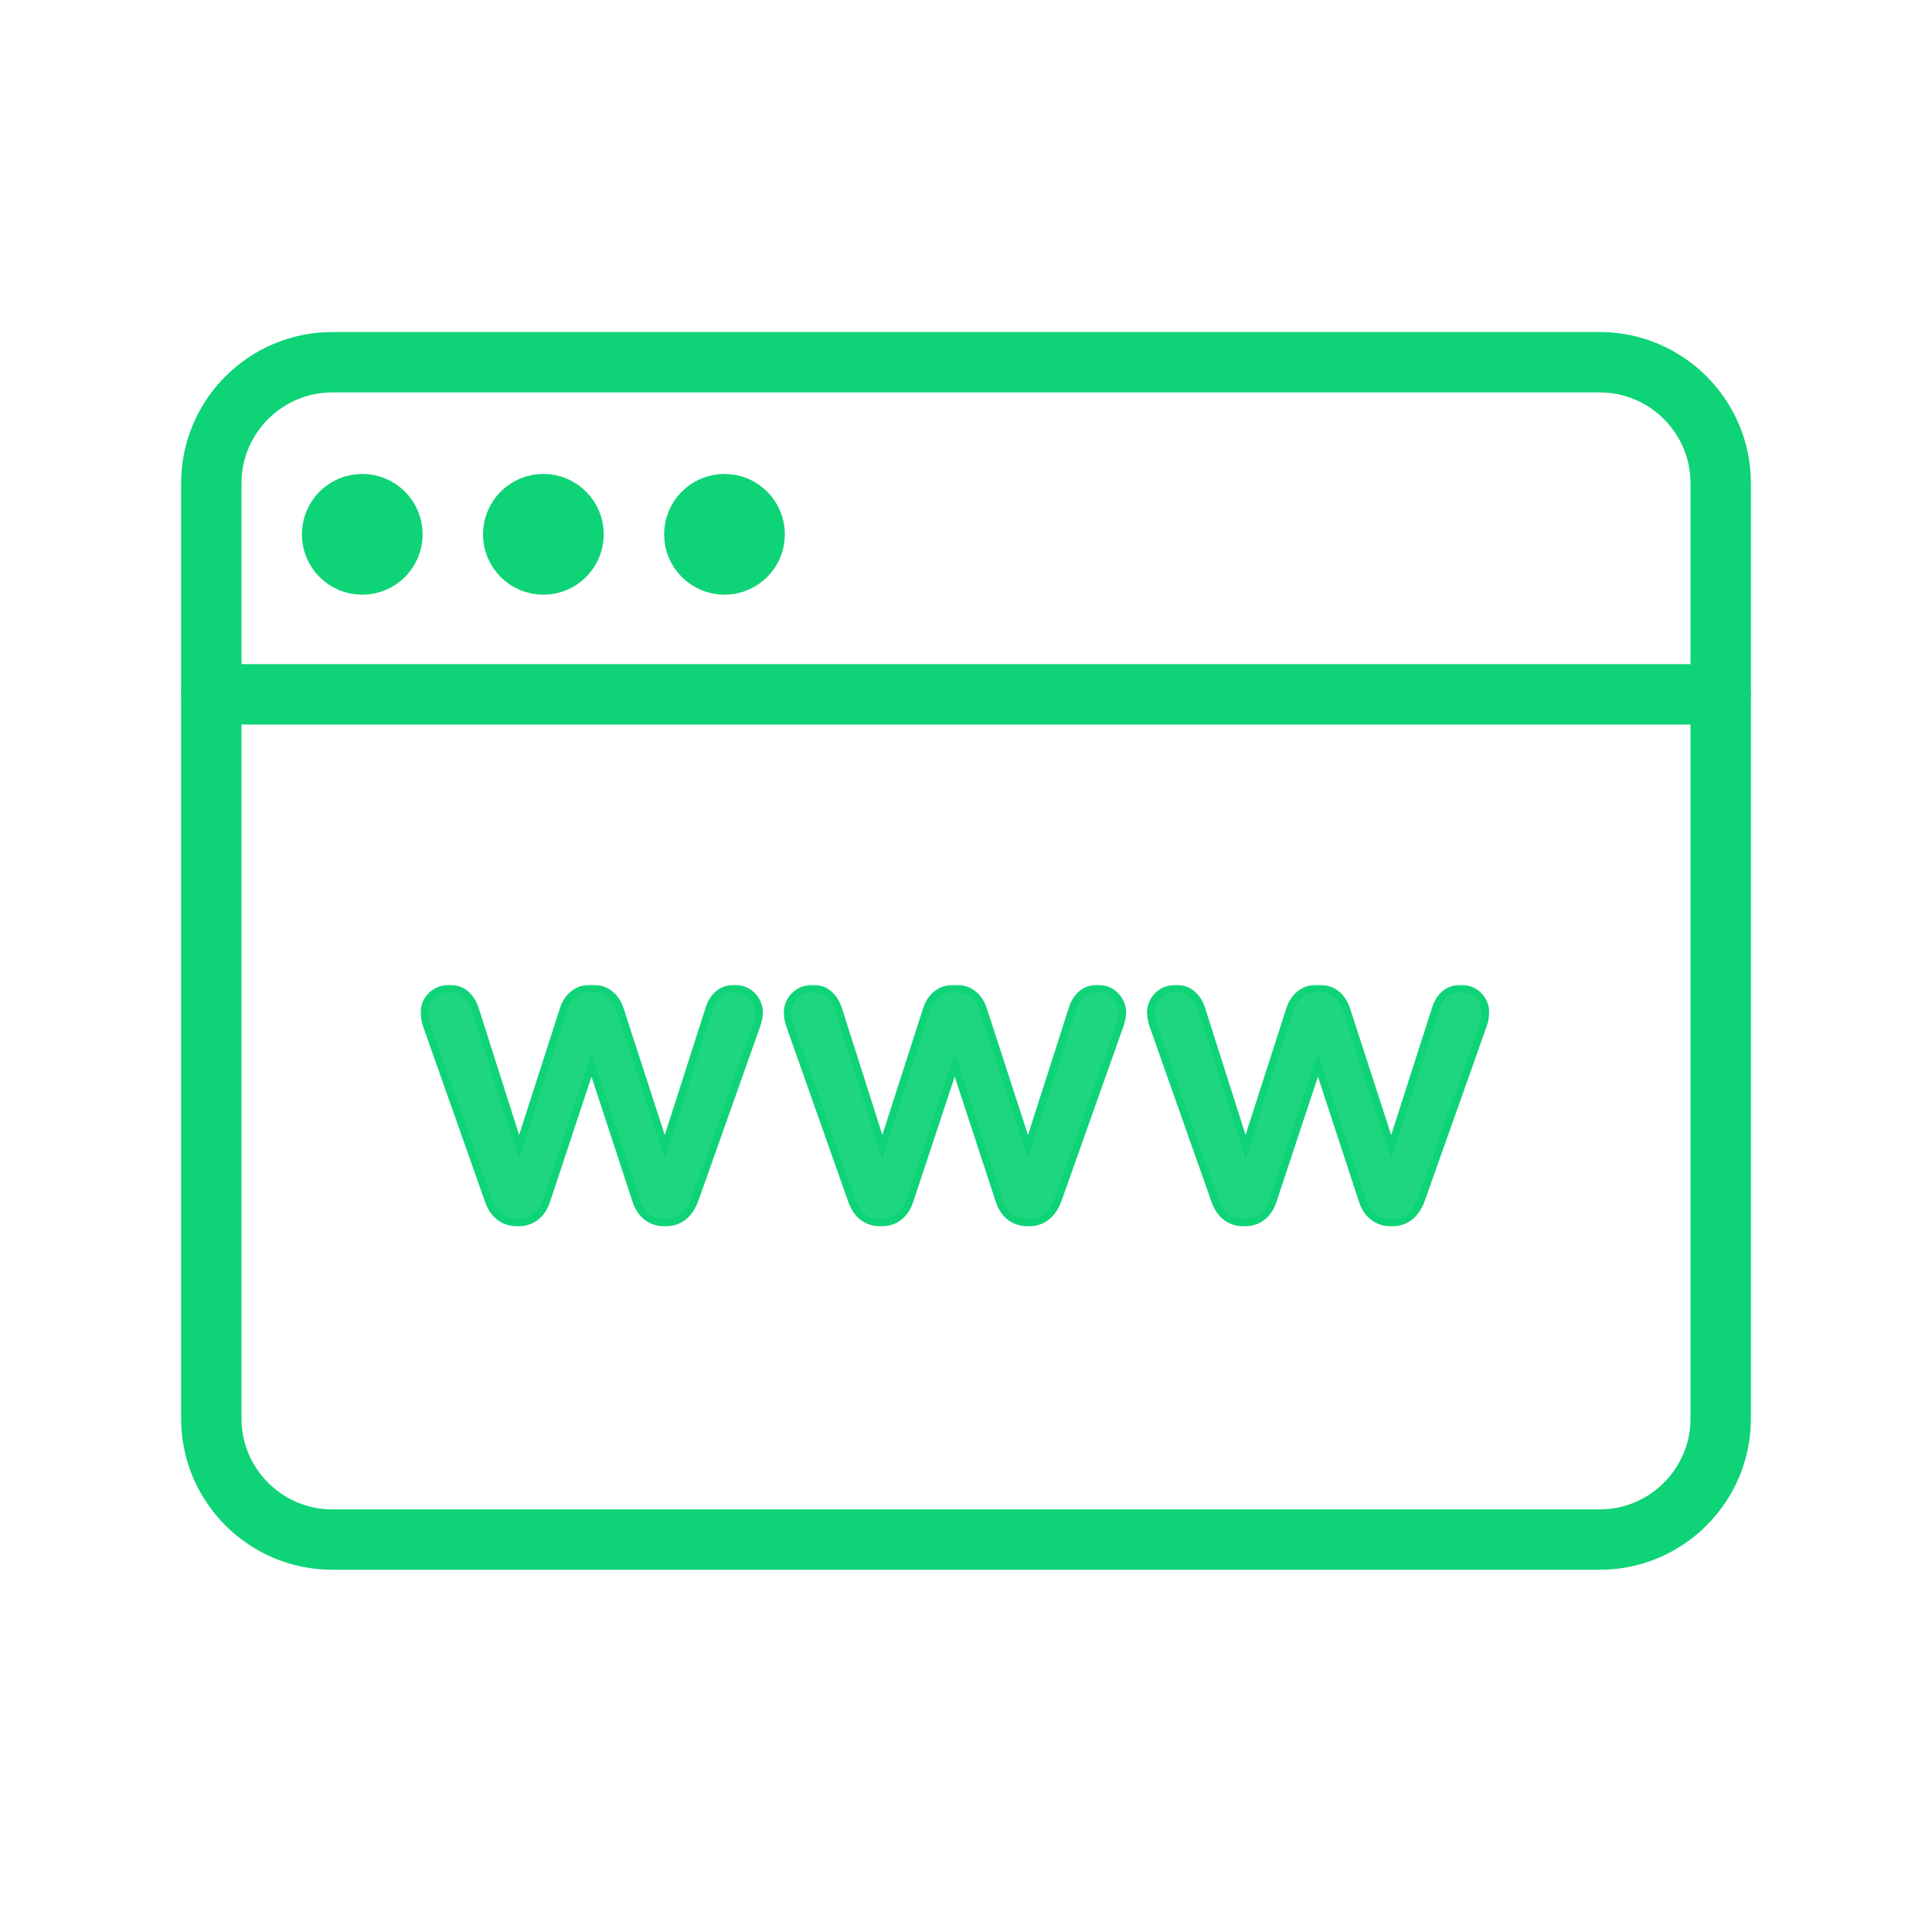
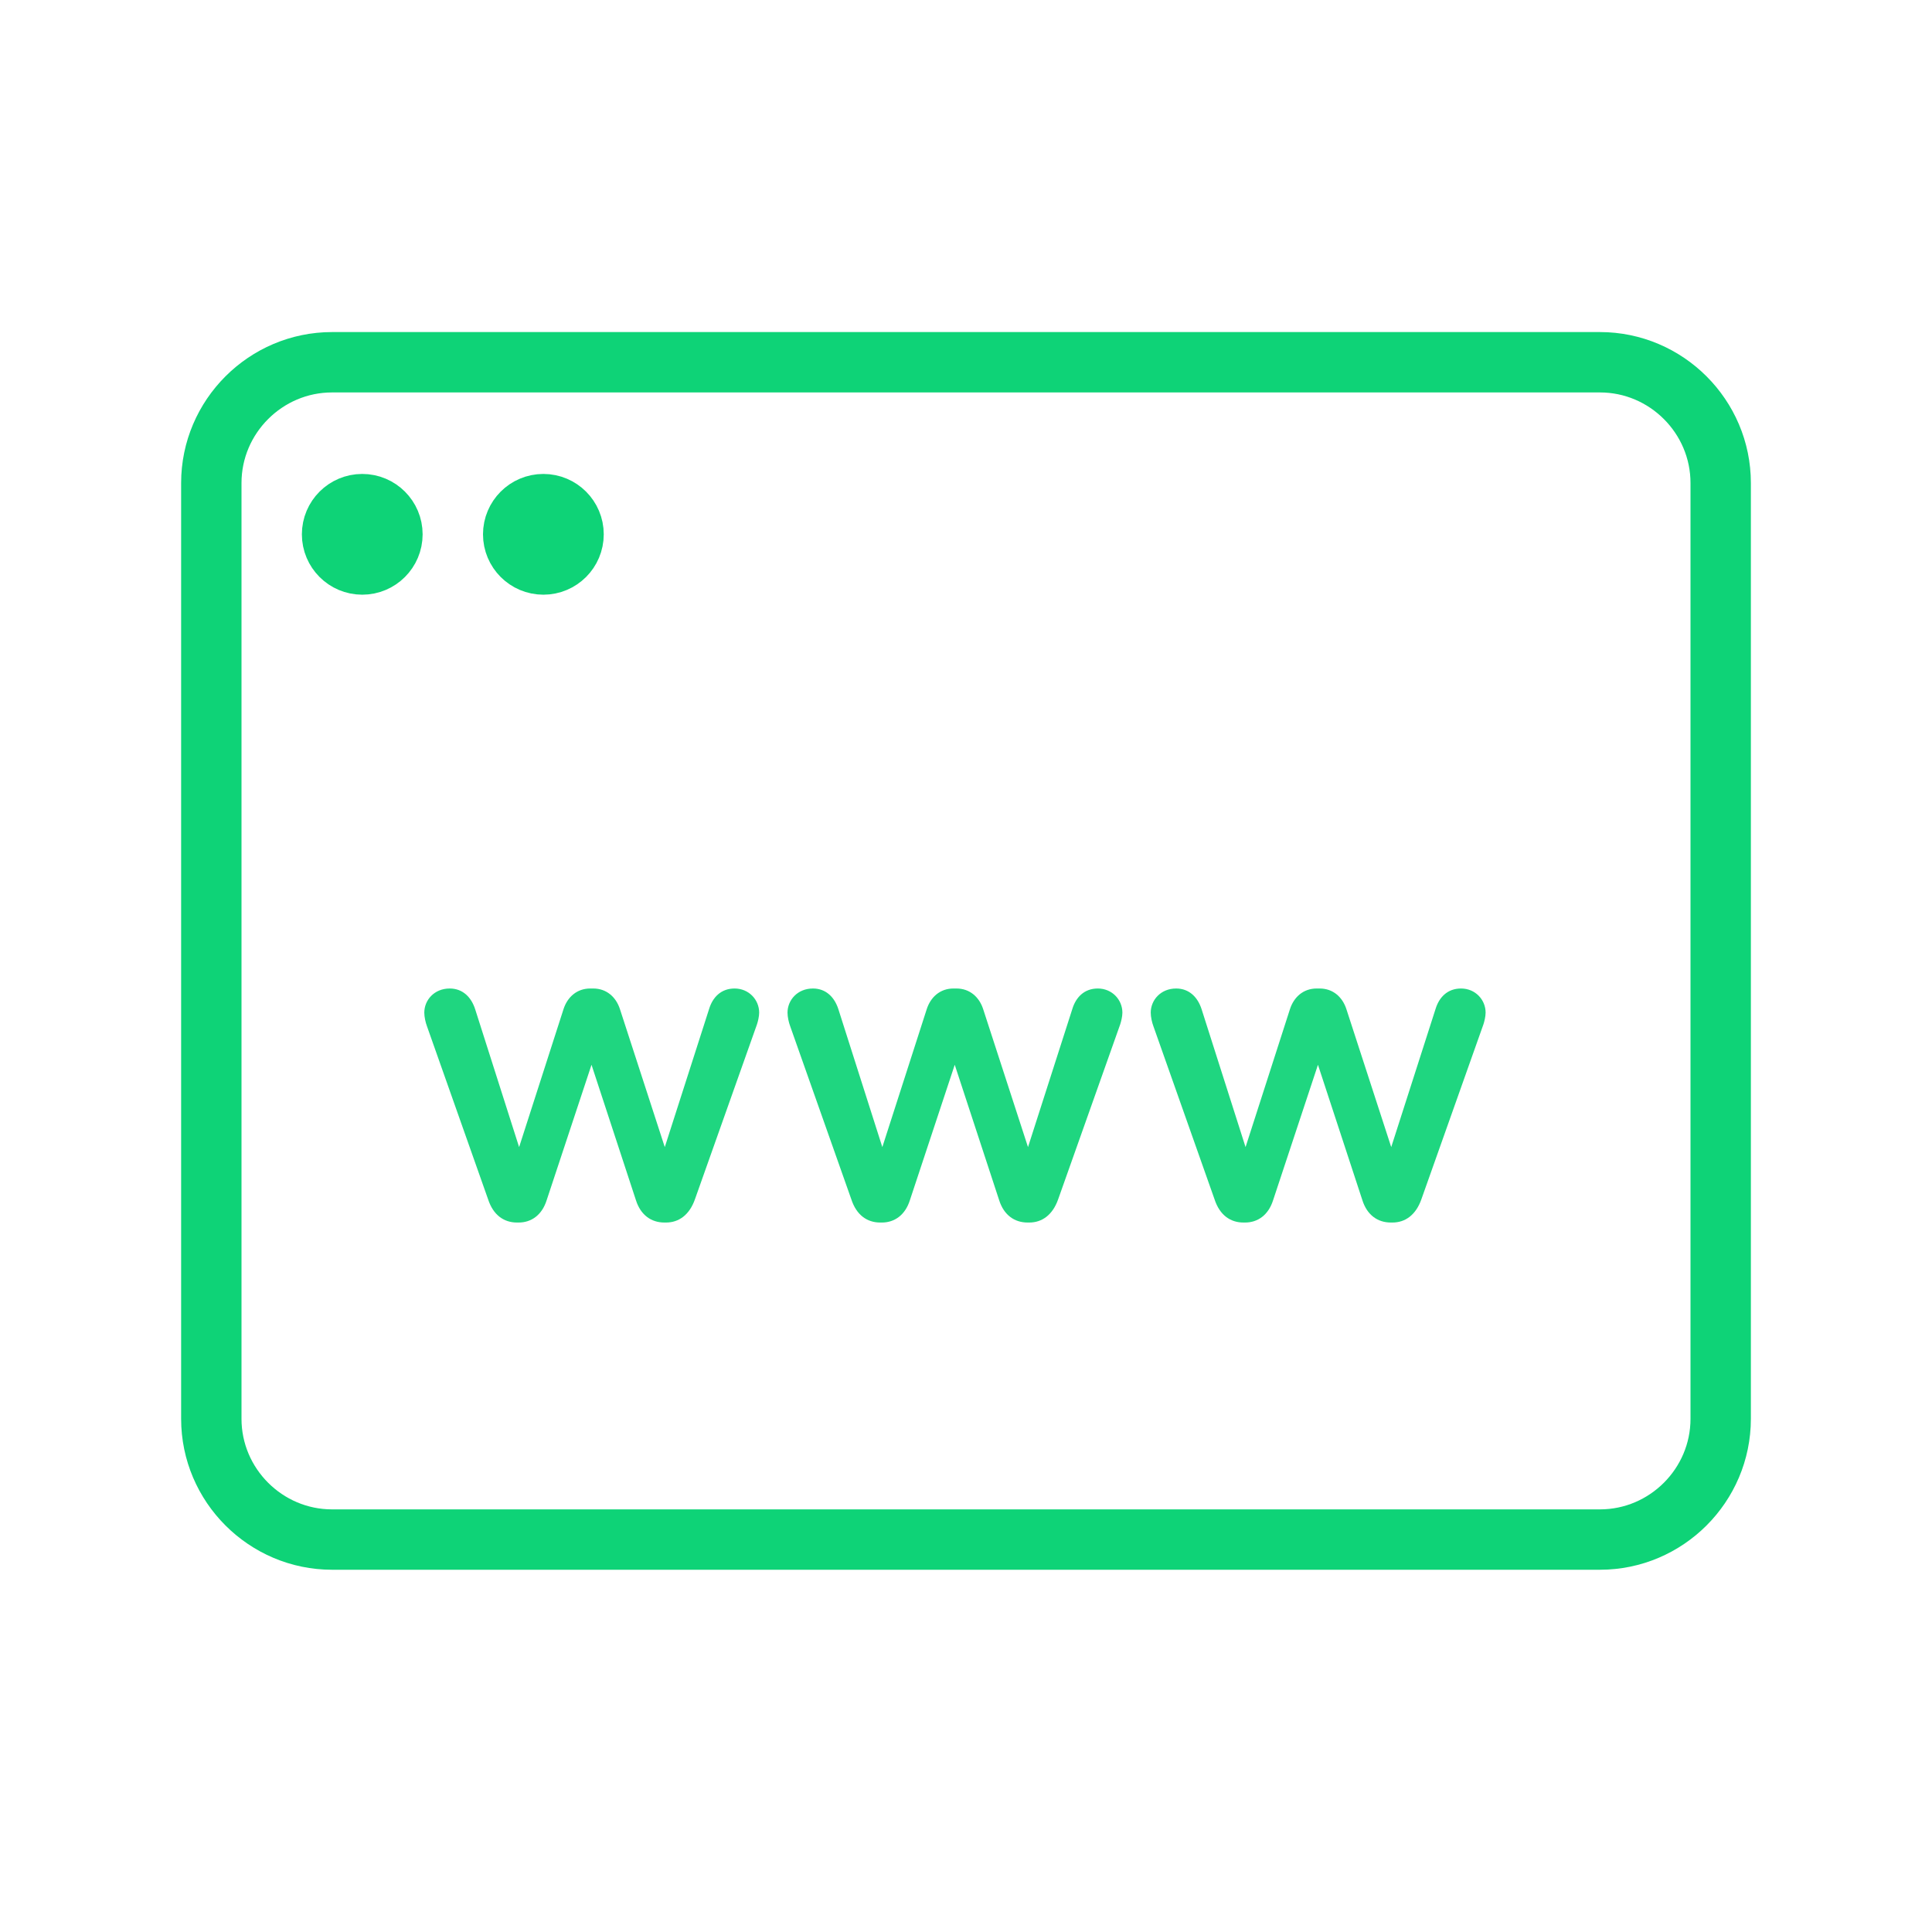
<svg xmlns="http://www.w3.org/2000/svg" width="520" height="520" viewBox="0 0 520 520" fill="none">
  <path d="M463.125 381.875C463.125 399.75 448.5 414.375 430.625 414.375H89.375C71.5 414.375 56.875 399.75 56.875 381.875V130C56.875 112.125 71.5 97.5 89.375 97.5H430.625C448.5 97.5 463.125 112.125 463.125 130V381.875Z" stroke="#0ED377" stroke-width="16.25" stroke-miterlimit="10" stroke-linecap="round" stroke-linejoin="round" />
  <path d="M97.5 151.937C101.987 151.937 105.625 148.299 105.625 143.812C105.625 139.325 101.987 135.687 97.5 135.687C93.013 135.687 89.375 139.325 89.375 143.812C89.375 148.299 93.013 151.937 97.5 151.937Z" stroke="#0ED377" stroke-width="16.25" stroke-miterlimit="10" stroke-linecap="round" stroke-linejoin="round" />
  <path d="M146.25 151.937C150.737 151.937 154.375 148.299 154.375 143.812C154.375 139.325 150.737 135.687 146.25 135.687C141.763 135.687 138.125 139.325 138.125 143.812C138.125 148.299 141.763 151.937 146.25 151.937Z" stroke="#0ED377" stroke-width="16.25" stroke-miterlimit="10" stroke-linecap="round" stroke-linejoin="round" />
-   <path d="M195 151.937C199.487 151.937 203.125 148.299 203.125 143.812C203.125 139.325 199.487 135.687 195 135.687C190.513 135.687 186.875 139.325 186.875 143.812C186.875 148.299 190.513 151.937 195 151.937Z" stroke="#0ED377" stroke-width="16.25" stroke-miterlimit="10" stroke-linecap="round" stroke-linejoin="round" />
-   <path d="M56.875 186.875H463.125" stroke="#0ED377" stroke-width="16.25" stroke-miterlimit="10" stroke-linecap="round" stroke-linejoin="round" />
  <mask id="path-6-outside-1_1361_55" maskUnits="userSpaceOnUse" x="113" y="265" width="288" height="66" fill="black">
-     <rect fill="white" x="113" y="265" width="288" height="66" />
-     <path d="M139.139 329.044C135.659 329.044 132.759 327.072 131.367 322.78L114.895 276.148C114.547 275.22 114.199 273.712 114.199 272.552C114.199 269.188 116.867 266.056 121.043 266.056C124.523 266.056 126.843 268.376 127.887 271.624L139.719 308.744L151.667 271.624C152.711 268.376 155.263 266.056 158.859 266.056H159.671C163.267 266.056 165.819 268.376 166.863 271.624L178.927 308.744L190.875 271.508C191.803 268.492 194.007 266.056 197.719 266.056C201.547 266.056 204.331 269.072 204.331 272.552C204.331 273.596 203.983 274.988 203.751 275.684L187.047 322.78C185.539 327.072 182.639 329.044 179.275 329.044H178.811C175.331 329.044 172.431 327.072 171.155 323.012L159.207 286.588L147.143 323.012C145.867 327.072 142.967 329.044 139.603 329.044H139.139ZM236.901 329.044C233.421 329.044 230.521 327.072 229.129 322.78L212.657 276.148C212.309 275.22 211.961 273.712 211.961 272.552C211.961 269.188 214.629 266.056 218.805 266.056C222.285 266.056 224.605 268.376 225.649 271.624L237.481 308.744L249.429 271.624C250.473 268.376 253.025 266.056 256.621 266.056H257.433C261.029 266.056 263.581 268.376 264.625 271.624L276.689 308.744L288.637 271.508C289.565 268.492 291.769 266.056 295.481 266.056C299.309 266.056 302.093 269.072 302.093 272.552C302.093 273.596 301.745 274.988 301.513 275.684L284.809 322.78C283.301 327.072 280.401 329.044 277.037 329.044H276.573C273.093 329.044 270.193 327.072 268.917 323.012L256.969 286.588L244.905 323.012C243.629 327.072 240.729 329.044 237.365 329.044H236.901ZM334.662 329.044C331.182 329.044 328.282 327.072 326.89 322.78L310.418 276.148C310.07 275.22 309.722 273.712 309.722 272.552C309.722 269.188 312.39 266.056 316.566 266.056C320.046 266.056 322.366 268.376 323.41 271.624L335.242 308.744L347.19 271.624C348.234 268.376 350.786 266.056 354.382 266.056H355.194C358.79 266.056 361.342 268.376 362.386 271.624L374.45 308.744L386.398 271.508C387.326 268.492 389.53 266.056 393.242 266.056C397.07 266.056 399.854 269.072 399.854 272.552C399.854 273.596 399.506 274.988 399.274 275.684L382.57 322.78C381.062 327.072 378.162 329.044 374.798 329.044H374.334C370.854 329.044 367.954 327.072 366.678 323.012L354.73 286.588L342.666 323.012C341.39 327.072 338.49 329.044 335.126 329.044H334.662Z" />
-   </mask>
+     </mask>
  <path d="M139.139 329.044C135.659 329.044 132.759 327.072 131.367 322.78L114.895 276.148C114.547 275.22 114.199 273.712 114.199 272.552C114.199 269.188 116.867 266.056 121.043 266.056C124.523 266.056 126.843 268.376 127.887 271.624L139.719 308.744L151.667 271.624C152.711 268.376 155.263 266.056 158.859 266.056H159.671C163.267 266.056 165.819 268.376 166.863 271.624L178.927 308.744L190.875 271.508C191.803 268.492 194.007 266.056 197.719 266.056C201.547 266.056 204.331 269.072 204.331 272.552C204.331 273.596 203.983 274.988 203.751 275.684L187.047 322.78C185.539 327.072 182.639 329.044 179.275 329.044H178.811C175.331 329.044 172.431 327.072 171.155 323.012L159.207 286.588L147.143 323.012C145.867 327.072 142.967 329.044 139.603 329.044H139.139ZM236.901 329.044C233.421 329.044 230.521 327.072 229.129 322.78L212.657 276.148C212.309 275.22 211.961 273.712 211.961 272.552C211.961 269.188 214.629 266.056 218.805 266.056C222.285 266.056 224.605 268.376 225.649 271.624L237.481 308.744L249.429 271.624C250.473 268.376 253.025 266.056 256.621 266.056H257.433C261.029 266.056 263.581 268.376 264.625 271.624L276.689 308.744L288.637 271.508C289.565 268.492 291.769 266.056 295.481 266.056C299.309 266.056 302.093 269.072 302.093 272.552C302.093 273.596 301.745 274.988 301.513 275.684L284.809 322.78C283.301 327.072 280.401 329.044 277.037 329.044H276.573C273.093 329.044 270.193 327.072 268.917 323.012L256.969 286.588L244.905 323.012C243.629 327.072 240.729 329.044 237.365 329.044H236.901ZM334.662 329.044C331.182 329.044 328.282 327.072 326.89 322.78L310.418 276.148C310.07 275.22 309.722 273.712 309.722 272.552C309.722 269.188 312.39 266.056 316.566 266.056C320.046 266.056 322.366 268.376 323.41 271.624L335.242 308.744L347.19 271.624C348.234 268.376 350.786 266.056 354.382 266.056H355.194C358.79 266.056 361.342 268.376 362.386 271.624L374.45 308.744L386.398 271.508C387.326 268.492 389.53 266.056 393.242 266.056C397.07 266.056 399.854 269.072 399.854 272.552C399.854 273.596 399.506 274.988 399.274 275.684L382.57 322.78C381.062 327.072 378.162 329.044 374.798 329.044H374.334C370.854 329.044 367.954 327.072 366.678 323.012L354.73 286.588L342.666 323.012C341.39 327.072 338.49 329.044 335.126 329.044H334.662Z" fill="#0ED377" fill-opacity="0.929" />
  <path d="M131.367 322.78L132.318 322.471L132.314 322.459L132.31 322.447L131.367 322.78ZM114.895 276.148L115.838 275.815L115.835 275.806L115.831 275.797L114.895 276.148ZM127.887 271.624L128.84 271.32L128.839 271.318L127.887 271.624ZM139.719 308.744L138.766 309.048L139.714 312.022L140.671 309.05L139.719 308.744ZM151.667 271.624L152.619 271.93L152.619 271.93L151.667 271.624ZM166.863 271.624L165.911 271.93L165.912 271.933L166.863 271.624ZM178.927 308.744L177.976 309.053L178.933 311.998L179.879 309.05L178.927 308.744ZM190.875 271.508L191.827 271.814L191.831 271.802L190.875 271.508ZM203.751 275.684L204.693 276.018L204.697 276.009L204.7 276L203.751 275.684ZM187.047 322.78L186.105 322.446L186.104 322.449L187.047 322.78ZM171.155 323.012L172.109 322.712L172.105 322.7L171.155 323.012ZM159.207 286.588L160.157 286.276L159.212 283.394L158.258 286.274L159.207 286.588ZM147.143 323.012L146.194 322.698L146.191 322.705L146.189 322.712L147.143 323.012ZM139.139 328.044C137.595 328.044 136.221 327.61 135.081 326.73C133.937 325.847 132.965 324.466 132.318 322.471L130.416 323.089C131.161 325.386 132.335 327.137 133.859 328.313C135.387 329.492 137.203 330.044 139.139 330.044V328.044ZM132.31 322.447L115.838 275.815L113.952 276.481L130.424 323.113L132.31 322.447ZM115.831 275.797C115.514 274.951 115.199 273.564 115.199 272.552H113.199C113.199 273.86 113.58 275.489 113.959 276.499L115.831 275.797ZM115.199 272.552C115.199 269.729 117.431 267.056 121.043 267.056V265.056C116.303 265.056 113.199 268.647 113.199 272.552H115.199ZM121.043 267.056C123.963 267.056 125.981 268.962 126.935 271.93L128.839 271.318C127.705 267.79 125.083 265.056 121.043 265.056V267.056ZM126.934 271.928L138.766 309.048L140.672 308.44L128.84 271.32L126.934 271.928ZM140.671 309.05L152.619 271.93L150.715 271.318L138.767 308.438L140.671 309.05ZM152.619 271.93C153.557 269.013 155.778 267.056 158.859 267.056V265.056C154.748 265.056 151.865 267.739 150.715 271.318L152.619 271.93ZM158.859 267.056H159.671V265.056H158.859V267.056ZM159.671 267.056C162.752 267.056 164.973 269.013 165.911 271.93L167.815 271.318C166.665 267.739 163.782 265.056 159.671 265.056V267.056ZM165.912 271.933L177.976 309.053L179.878 308.435L167.814 271.315L165.912 271.933ZM179.879 309.05L191.827 271.814L189.923 271.202L177.975 308.438L179.879 309.05ZM191.831 271.802C192.671 269.071 194.573 267.056 197.719 267.056V265.056C193.441 265.056 190.935 267.913 189.919 271.214L191.831 271.802ZM197.719 267.056C200.983 267.056 203.331 269.613 203.331 272.552H205.331C205.331 268.531 202.111 265.056 197.719 265.056V267.056ZM203.331 272.552C203.331 273.44 203.02 274.714 202.802 275.368L204.7 276C204.946 275.262 205.331 273.752 205.331 272.552H203.331ZM202.809 275.35L186.105 322.446L187.989 323.114L204.693 276.018L202.809 275.35ZM186.104 322.449C185.4 324.451 184.398 325.841 183.246 326.73C182.1 327.614 180.753 328.044 179.275 328.044V330.044C181.161 330.044 182.946 329.488 184.468 328.313C185.985 327.143 187.186 325.401 187.99 323.111L186.104 322.449ZM179.275 328.044H178.811V330.044H179.275V328.044ZM178.811 328.044C177.265 328.044 175.888 327.609 174.761 326.754C173.632 325.898 172.695 324.577 172.109 322.712L170.201 323.312C170.891 325.507 172.042 327.202 173.552 328.347C175.064 329.493 176.877 330.044 178.811 330.044V328.044ZM172.105 322.7L160.157 286.276L158.257 286.9L170.205 323.324L172.105 322.7ZM158.258 286.274L146.194 322.698L148.092 323.326L160.156 286.902L158.258 286.274ZM146.189 322.712C145.033 326.389 142.496 328.044 139.603 328.044V330.044C143.438 330.044 146.701 327.755 148.097 323.312L146.189 322.712ZM139.603 328.044H139.139V330.044H139.603V328.044ZM229.129 322.78L230.08 322.471L230.076 322.459L230.072 322.447L229.129 322.78ZM212.657 276.148L213.6 275.815L213.596 275.806L213.593 275.797L212.657 276.148ZM225.649 271.624L226.602 271.32L226.601 271.318L225.649 271.624ZM237.481 308.744L236.528 309.048L237.476 312.022L238.433 309.05L237.481 308.744ZM249.429 271.624L250.381 271.93L250.381 271.93L249.429 271.624ZM264.625 271.624L263.673 271.93L263.674 271.933L264.625 271.624ZM276.689 308.744L275.738 309.053L276.695 311.998L277.641 309.05L276.689 308.744ZM288.637 271.508L289.589 271.814L289.593 271.802L288.637 271.508ZM301.513 275.684L302.455 276.018L302.458 276.009L302.461 276L301.513 275.684ZM284.809 322.78L283.866 322.446L283.865 322.449L284.809 322.78ZM268.917 323.012L269.871 322.712L269.867 322.7L268.917 323.012ZM256.969 286.588L257.919 286.276L256.973 283.394L256.019 286.274L256.969 286.588ZM244.905 323.012L243.955 322.698L243.953 322.705L243.951 322.712L244.905 323.012ZM236.901 328.044C235.357 328.044 233.983 327.61 232.843 326.73C231.698 325.847 230.727 324.466 230.08 322.471L228.178 323.089C228.923 325.386 230.097 327.137 231.621 328.313C233.149 329.492 234.965 330.044 236.901 330.044V328.044ZM230.072 322.447L213.6 275.815L211.714 276.481L228.186 323.113L230.072 322.447ZM213.593 275.797C213.276 274.951 212.961 273.564 212.961 272.552H210.961C210.961 273.86 211.342 275.489 211.72 276.499L213.593 275.797ZM212.961 272.552C212.961 269.729 215.192 267.056 218.805 267.056V265.056C214.065 265.056 210.961 268.647 210.961 272.552H212.961ZM218.805 267.056C221.725 267.056 223.743 268.962 224.697 271.93L226.601 271.318C225.467 267.79 222.845 265.056 218.805 265.056V267.056ZM224.696 271.928L236.528 309.048L238.434 308.44L226.602 271.32L224.696 271.928ZM238.433 309.05L250.381 271.93L248.477 271.318L236.529 308.438L238.433 309.05ZM250.381 271.93C251.318 269.013 253.54 267.056 256.621 267.056V265.056C252.51 265.056 249.627 267.739 248.477 271.318L250.381 271.93ZM256.621 267.056H257.433V265.056H256.621V267.056ZM257.433 267.056C260.514 267.056 262.735 269.013 263.673 271.93L265.577 271.318C264.426 267.739 261.544 265.056 257.433 265.056V267.056ZM263.674 271.933L275.738 309.053L277.64 308.435L265.576 271.315L263.674 271.933ZM277.641 309.05L289.589 271.814L287.685 271.202L275.737 308.438L277.641 309.05ZM289.593 271.802C290.433 269.071 292.334 267.056 295.481 267.056V265.056C291.203 265.056 288.697 267.913 287.681 271.214L289.593 271.802ZM295.481 267.056C298.745 267.056 301.093 269.613 301.093 272.552H303.093C303.093 268.531 299.873 265.056 295.481 265.056V267.056ZM301.093 272.552C301.093 273.44 300.782 274.714 300.564 275.368L302.461 276C302.707 275.262 303.093 273.752 303.093 272.552H301.093ZM300.57 275.35L283.866 322.446L285.751 323.114L302.455 276.018L300.57 275.35ZM283.865 322.449C283.162 324.451 282.159 325.841 281.008 326.73C279.862 327.614 278.515 328.044 277.037 328.044V330.044C278.923 330.044 280.708 329.488 282.23 328.313C283.746 327.143 284.948 325.401 285.752 323.111L283.865 322.449ZM277.037 328.044H276.573V330.044H277.037V328.044ZM276.573 328.044C275.027 328.044 273.65 327.609 272.522 326.754C271.394 325.898 270.457 324.577 269.871 322.712L267.963 323.312C268.653 325.507 269.804 327.202 271.314 328.347C272.826 329.493 274.639 330.044 276.573 330.044V328.044ZM269.867 322.7L257.919 286.276L256.019 286.9L267.967 323.324L269.867 322.7ZM256.019 286.274L243.955 322.698L245.854 323.326L257.918 286.902L256.019 286.274ZM243.951 322.712C242.795 326.389 240.258 328.044 237.365 328.044V330.044C241.2 330.044 244.462 327.755 245.859 323.312L243.951 322.712ZM237.365 328.044H236.901V330.044H237.365V328.044ZM326.89 322.78L327.842 322.471L327.838 322.459L327.833 322.447L326.89 322.78ZM310.418 276.148L311.361 275.815L311.358 275.806L311.355 275.797L310.418 276.148ZM323.41 271.624L324.363 271.32L324.362 271.318L323.41 271.624ZM335.242 308.744L334.29 309.048L335.238 312.022L336.194 309.05L335.242 308.744ZM347.19 271.624L348.142 271.93L348.142 271.93L347.19 271.624ZM362.386 271.624L361.434 271.93L361.435 271.933L362.386 271.624ZM374.45 308.744L373.499 309.053L374.457 311.998L375.403 309.05L374.45 308.744ZM386.398 271.508L387.351 271.814L387.354 271.802L386.398 271.508ZM399.274 275.684L400.217 276.018L400.22 276.009L400.223 276L399.274 275.684ZM382.57 322.78L381.628 322.446L381.627 322.449L382.57 322.78ZM366.678 323.012L367.633 322.712L367.629 322.7L366.678 323.012ZM354.73 286.588L355.681 286.276L354.735 283.394L353.781 286.274L354.73 286.588ZM342.666 323.012L341.717 322.698L341.715 322.705L341.712 322.712L342.666 323.012ZM334.662 328.044C333.118 328.044 331.745 327.61 330.604 326.73C329.46 325.847 328.488 324.466 327.842 322.471L325.939 323.089C326.684 325.386 327.859 327.137 329.382 328.313C330.91 329.492 332.726 330.044 334.662 330.044V328.044ZM327.833 322.447L311.361 275.815L309.476 276.481L325.948 323.113L327.833 322.447ZM311.355 275.797C311.038 274.951 310.722 273.564 310.722 272.552H308.722C308.722 273.86 309.103 275.489 309.482 276.499L311.355 275.797ZM310.722 272.552C310.722 269.729 312.954 267.056 316.566 267.056V265.056C311.827 265.056 308.722 268.647 308.722 272.552H310.722ZM316.566 267.056C319.486 267.056 321.504 268.962 322.458 271.93L324.362 271.318C323.229 267.79 320.607 265.056 316.566 265.056V267.056ZM322.458 271.928L334.29 309.048L336.195 308.44L324.363 271.32L322.458 271.928ZM336.194 309.05L348.142 271.93L346.239 271.318L334.291 308.438L336.194 309.05ZM348.142 271.93C349.08 269.013 351.301 267.056 354.382 267.056V265.056C350.271 265.056 347.389 267.739 346.238 271.318L348.142 271.93ZM354.382 267.056H355.194V265.056H354.382V267.056ZM355.194 267.056C358.275 267.056 360.497 269.013 361.434 271.93L363.338 271.318C362.188 267.739 359.305 265.056 355.194 265.056V267.056ZM361.435 271.933L373.499 309.053L375.401 308.435L363.337 271.315L361.435 271.933ZM375.403 309.05L387.351 271.814L385.446 271.202L373.498 308.438L375.403 309.05ZM387.354 271.802C388.195 269.071 390.096 267.056 393.242 267.056V265.056C388.965 265.056 386.458 267.913 385.443 271.214L387.354 271.802ZM393.242 267.056C396.507 267.056 398.854 269.613 398.854 272.552H400.854C400.854 268.531 397.634 265.056 393.242 265.056V267.056ZM398.854 272.552C398.854 273.44 398.544 274.714 398.326 275.368L400.223 276C400.469 275.262 400.854 273.752 400.854 272.552H398.854ZM398.332 275.35L381.628 322.446L383.513 323.114L400.217 276.018L398.332 275.35ZM381.627 322.449C380.923 324.451 379.921 325.841 378.769 326.73C377.624 327.614 376.276 328.044 374.798 328.044V330.044C376.685 330.044 378.469 329.488 379.991 328.313C381.508 327.143 382.709 325.401 383.514 323.111L381.627 322.449ZM374.798 328.044H374.334V330.044H374.798V328.044ZM374.334 328.044C372.789 328.044 371.412 327.609 370.284 326.754C369.155 325.898 368.219 324.577 367.632 322.712L365.724 323.312C366.414 325.507 367.566 327.202 369.076 328.347C370.587 329.493 372.4 330.044 374.334 330.044V328.044ZM367.629 322.7L355.681 286.276L353.78 286.9L365.728 323.324L367.629 322.7ZM353.781 286.274L341.717 322.698L343.616 323.326L355.68 286.902L353.781 286.274ZM341.712 322.712C340.557 326.389 338.02 328.044 335.126 328.044V330.044C338.961 330.044 342.224 327.755 343.62 323.312L341.712 322.712ZM335.126 328.044H334.662V330.044H335.126V328.044Z" fill="#0ED377" mask="url(#path-6-outside-1_1361_55)" />
</svg>